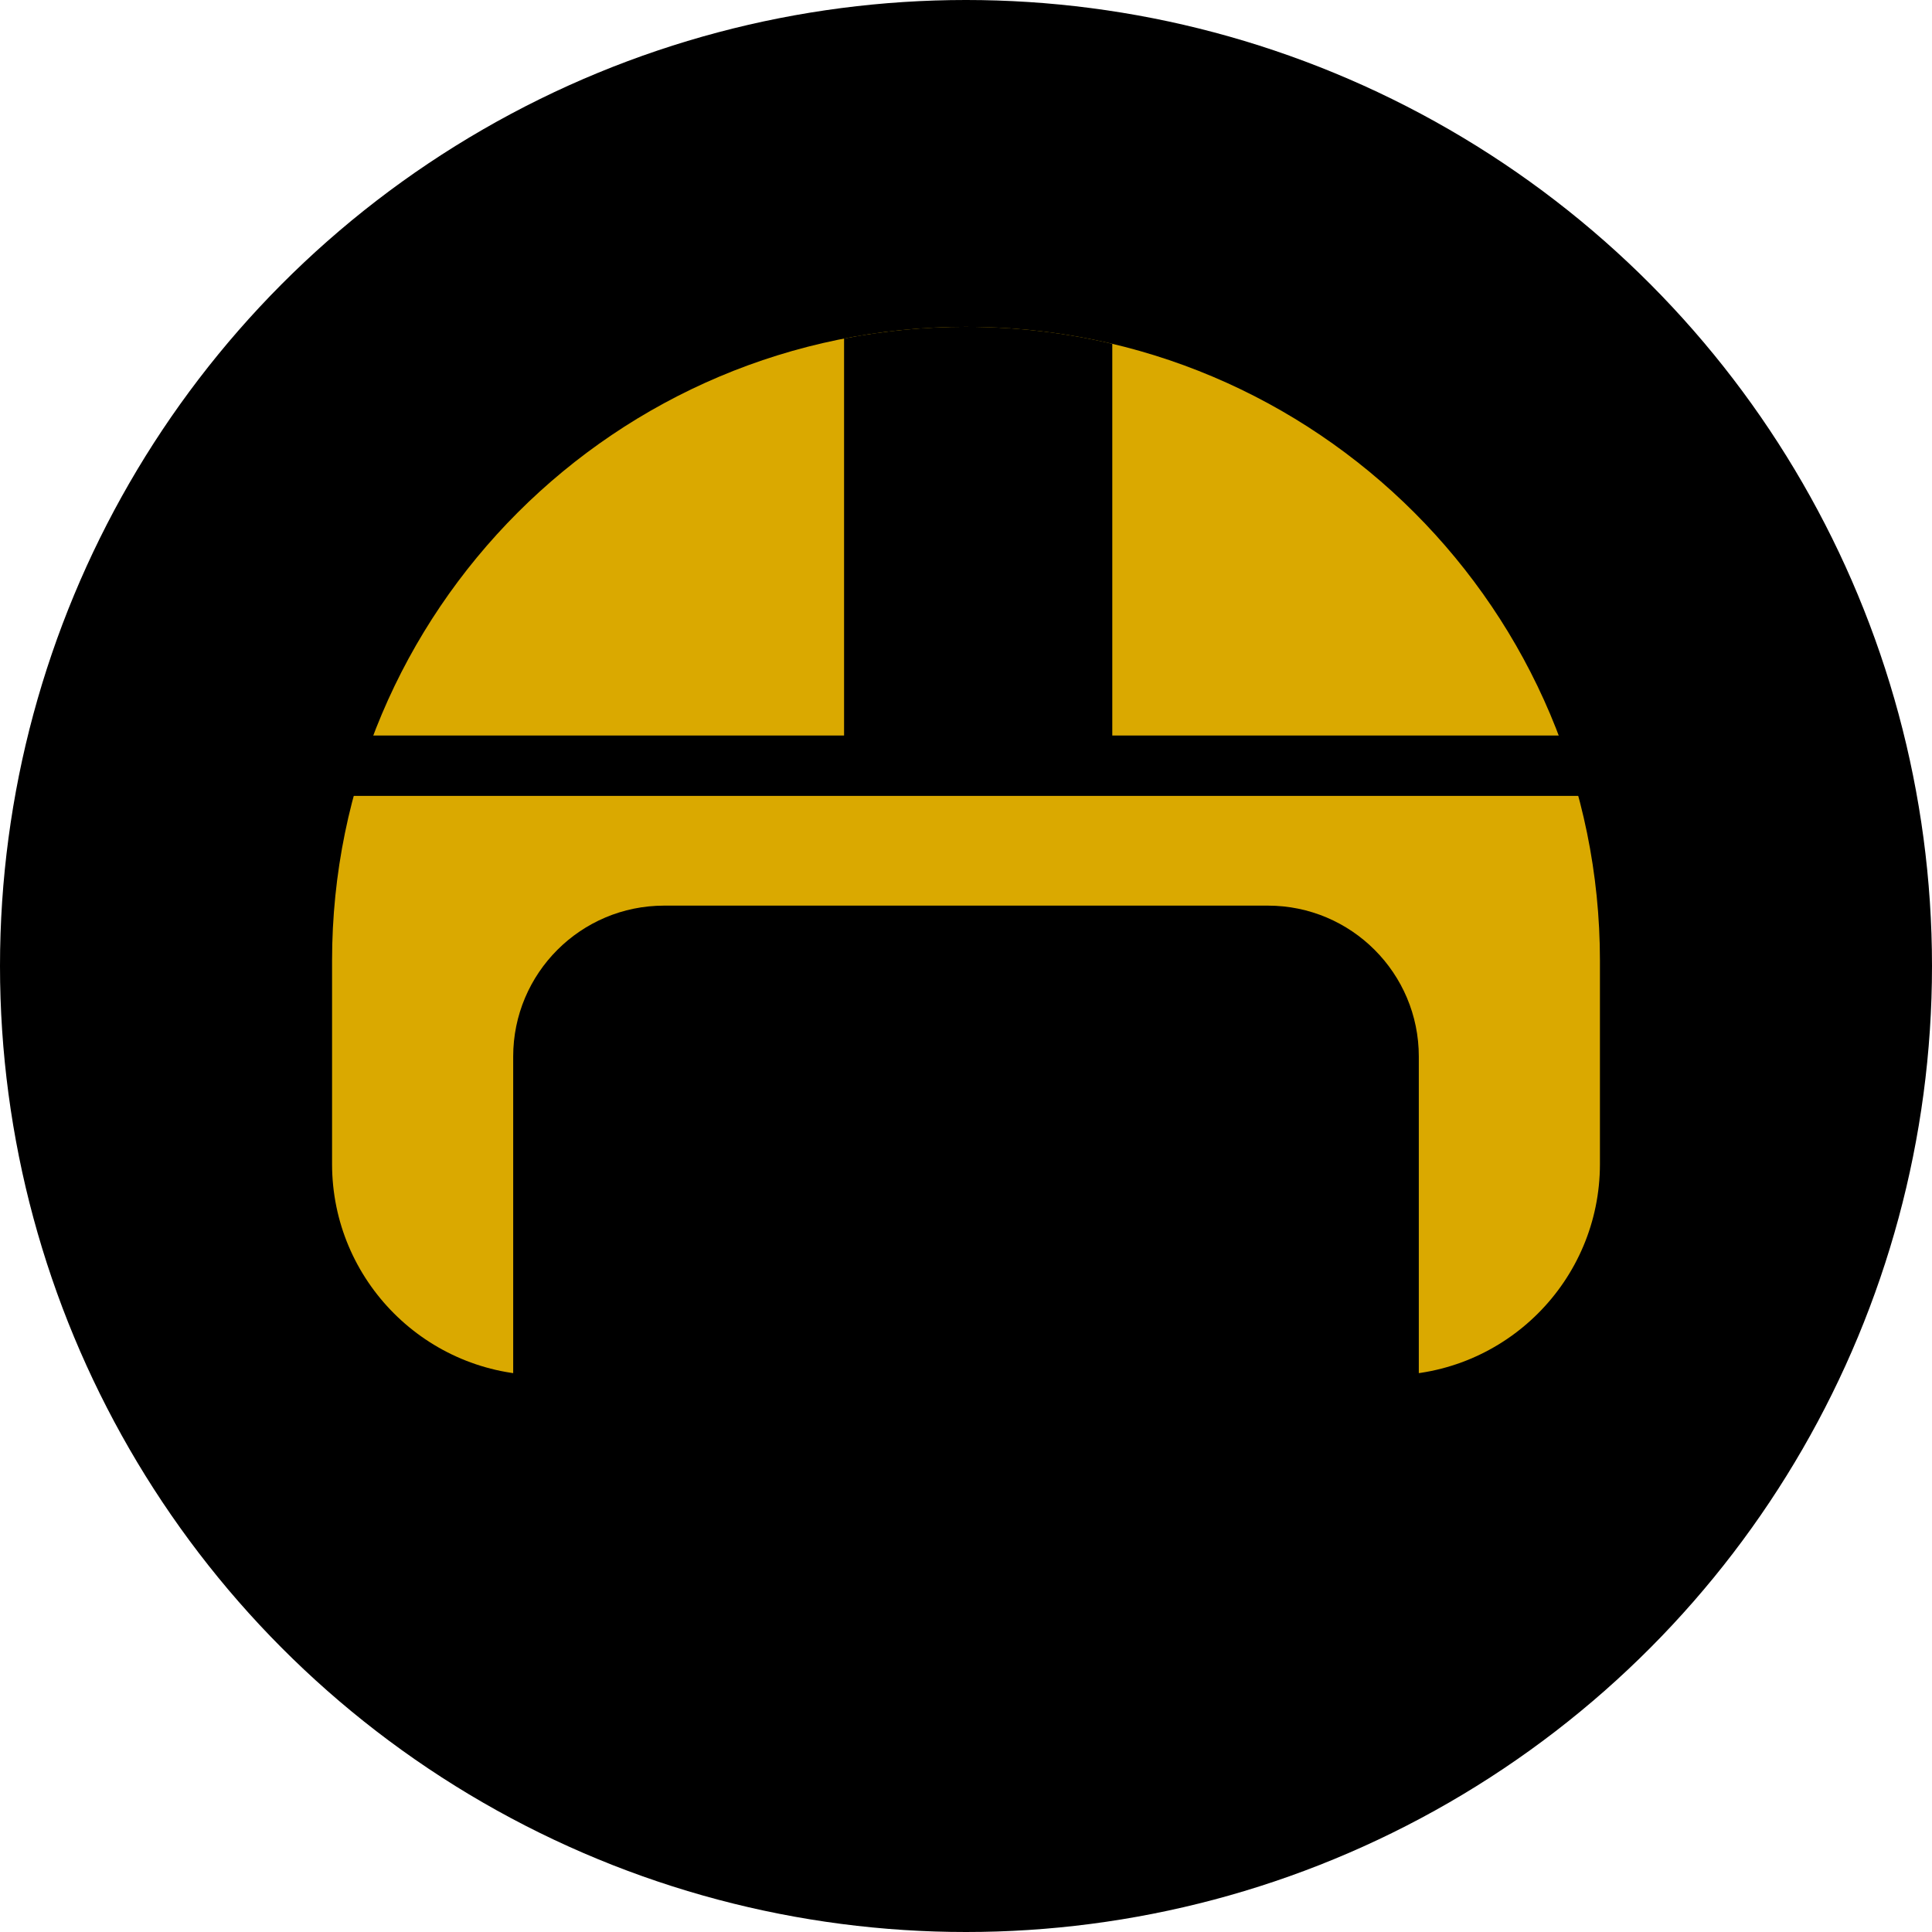
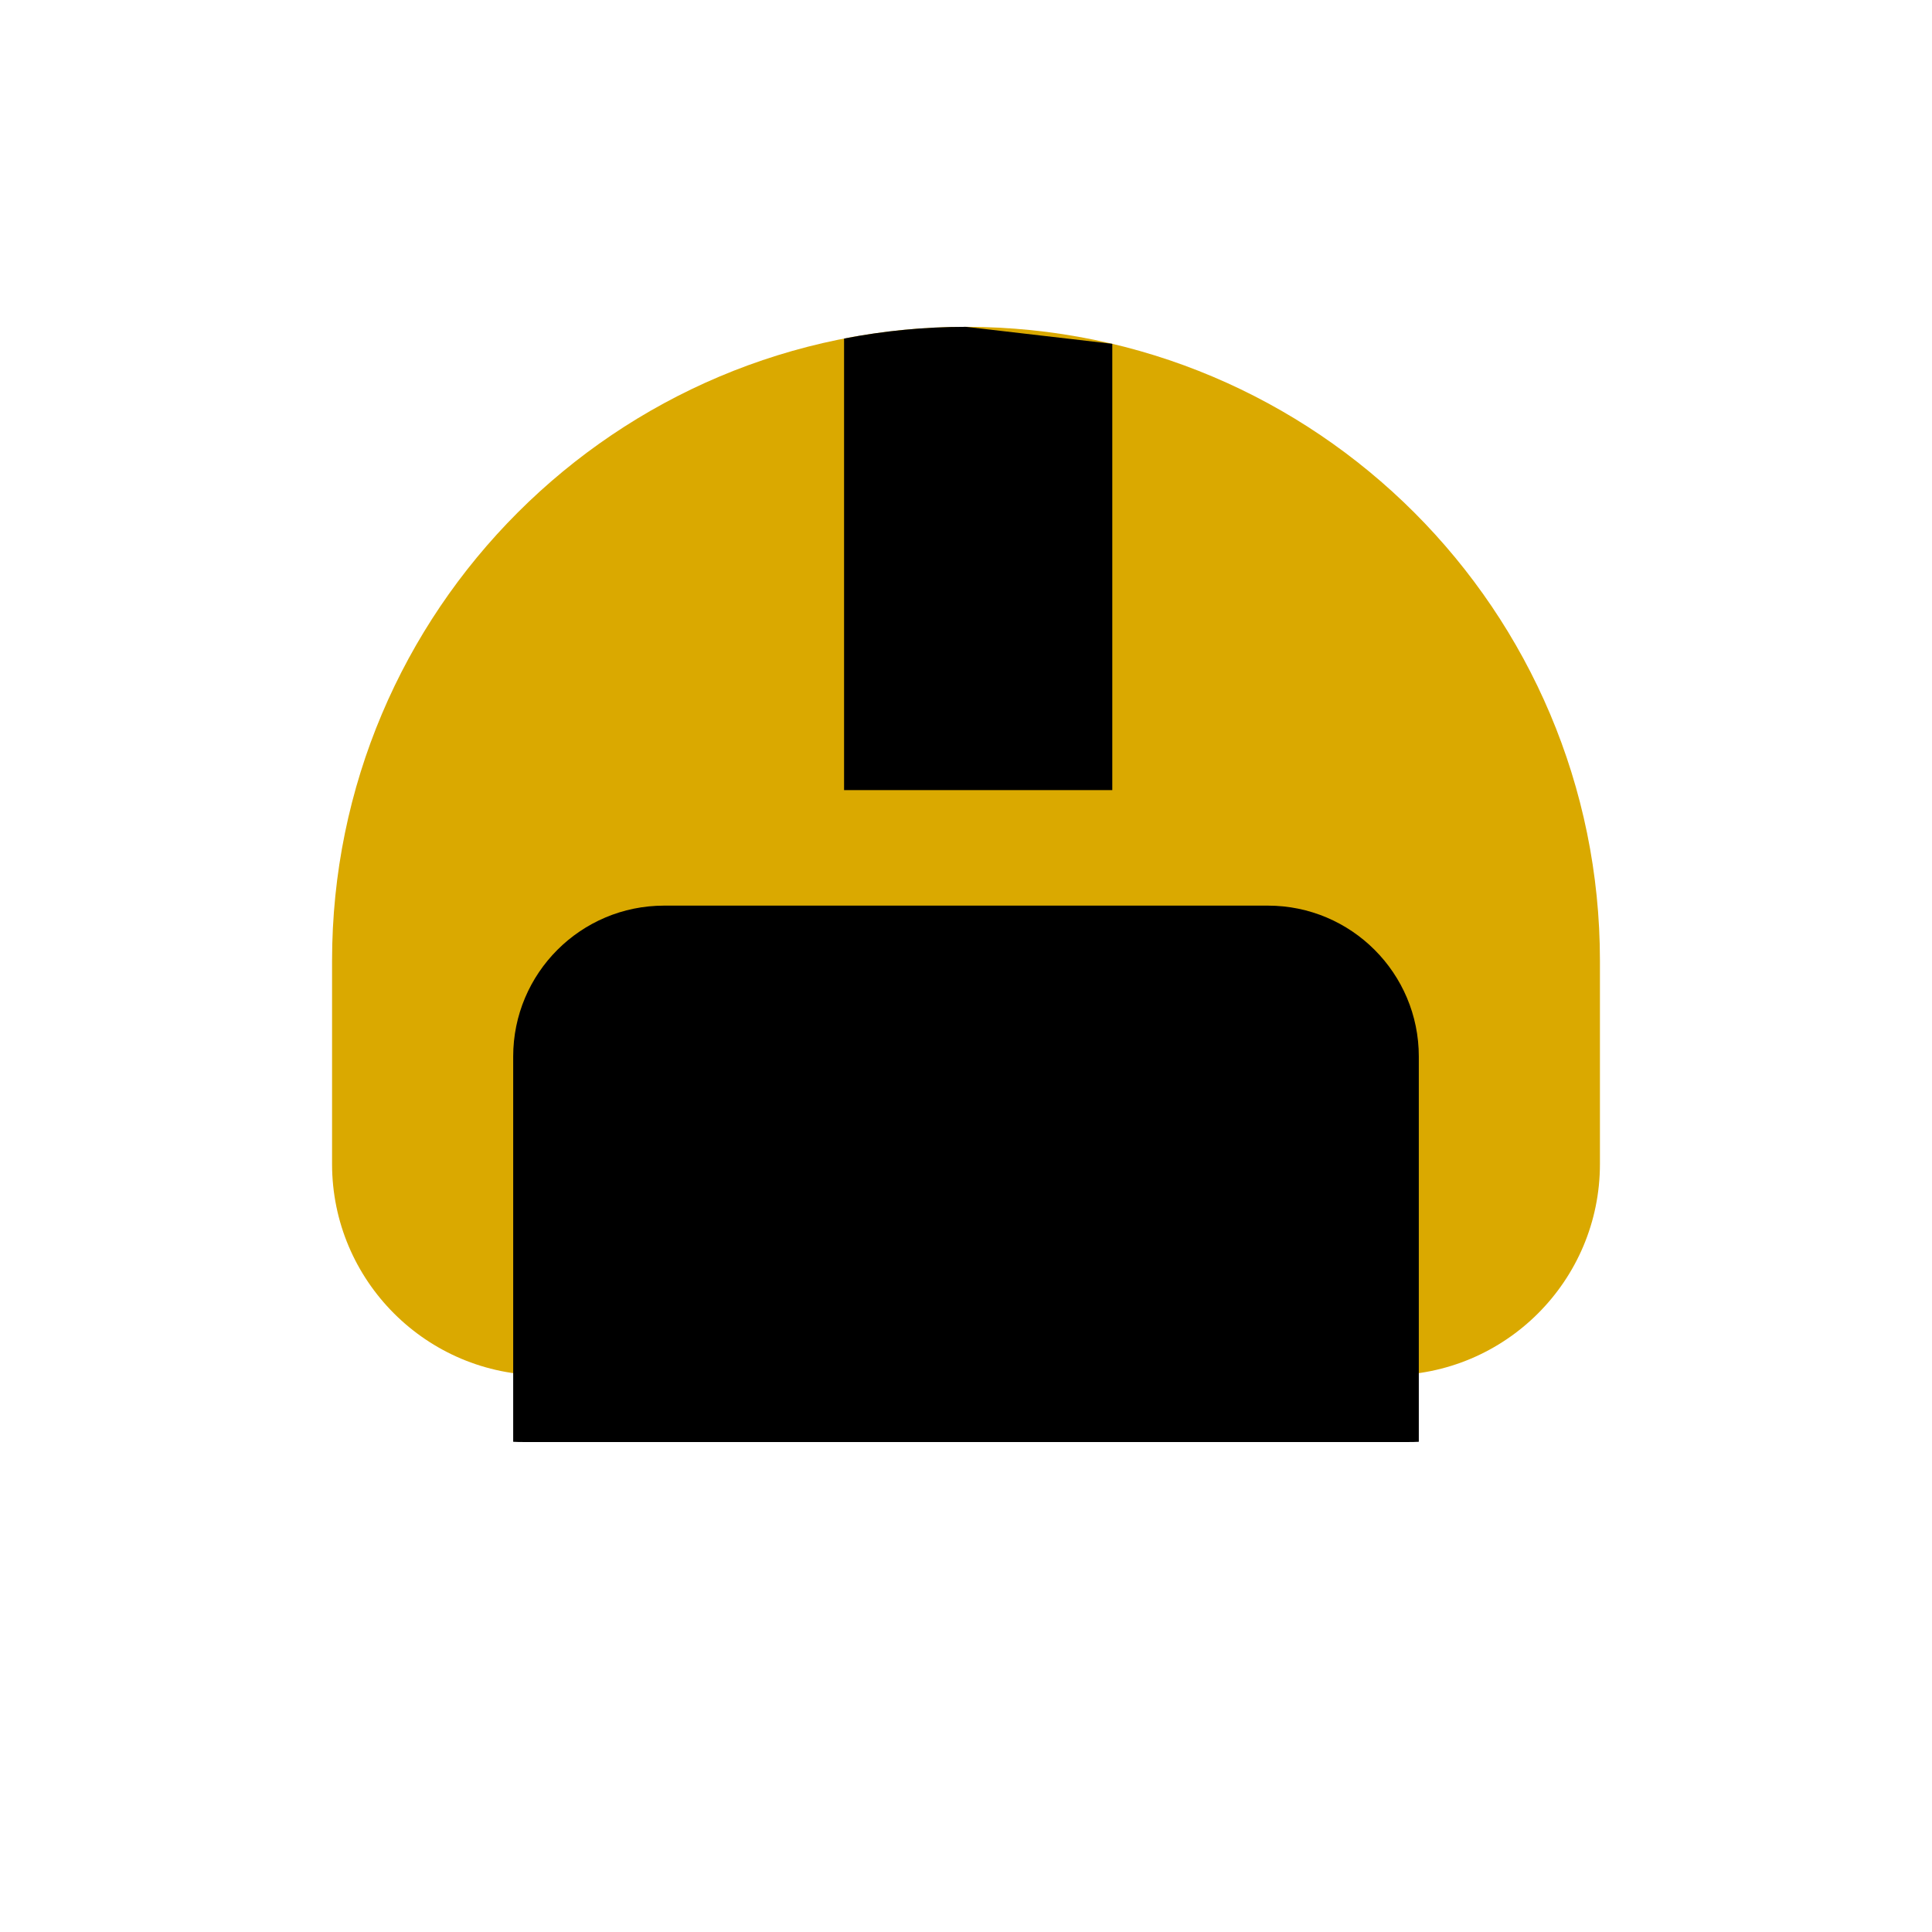
<svg xmlns="http://www.w3.org/2000/svg" width="64" height="64" viewBox="0 0 64 64" fill="none">
-   <circle cx="32" cy="32" r="32" fill="black" />
  <path d="M11 31.827C11 20.229 20.402 10.827 32 10.827C43.598 10.827 53 20.229 53 31.827V38.558C53 42.424 49.866 45.558 46 45.558H18C14.134 45.558 11 42.424 11 38.558V31.827Z" fill="#DAA900" />
  <path fill-rule="evenodd" clip-rule="evenodd" d="M47 47.761C46.89 47.767 46.779 47.769 46.667 47.769H17.333C17.222 47.769 17.11 47.767 17 47.761V35C17 32.239 19.239 30 22 30H42C44.762 30 47 32.239 47 35V47.761Z" fill="black" />
-   <path fill-rule="evenodd" clip-rule="evenodd" d="M36.846 11.389V26.173H27.961V11.215C29.268 10.96 30.619 10.827 32 10.827C33.668 10.827 35.29 11.021 36.846 11.389Z" fill="black" />
-   <path d="M52.596 25.365H11.404" stroke="black" stroke-width="2" />
+   <path fill-rule="evenodd" clip-rule="evenodd" d="M36.846 11.389V26.173H27.961V11.215C29.268 10.96 30.619 10.827 32 10.827Z" fill="black" />
</svg>